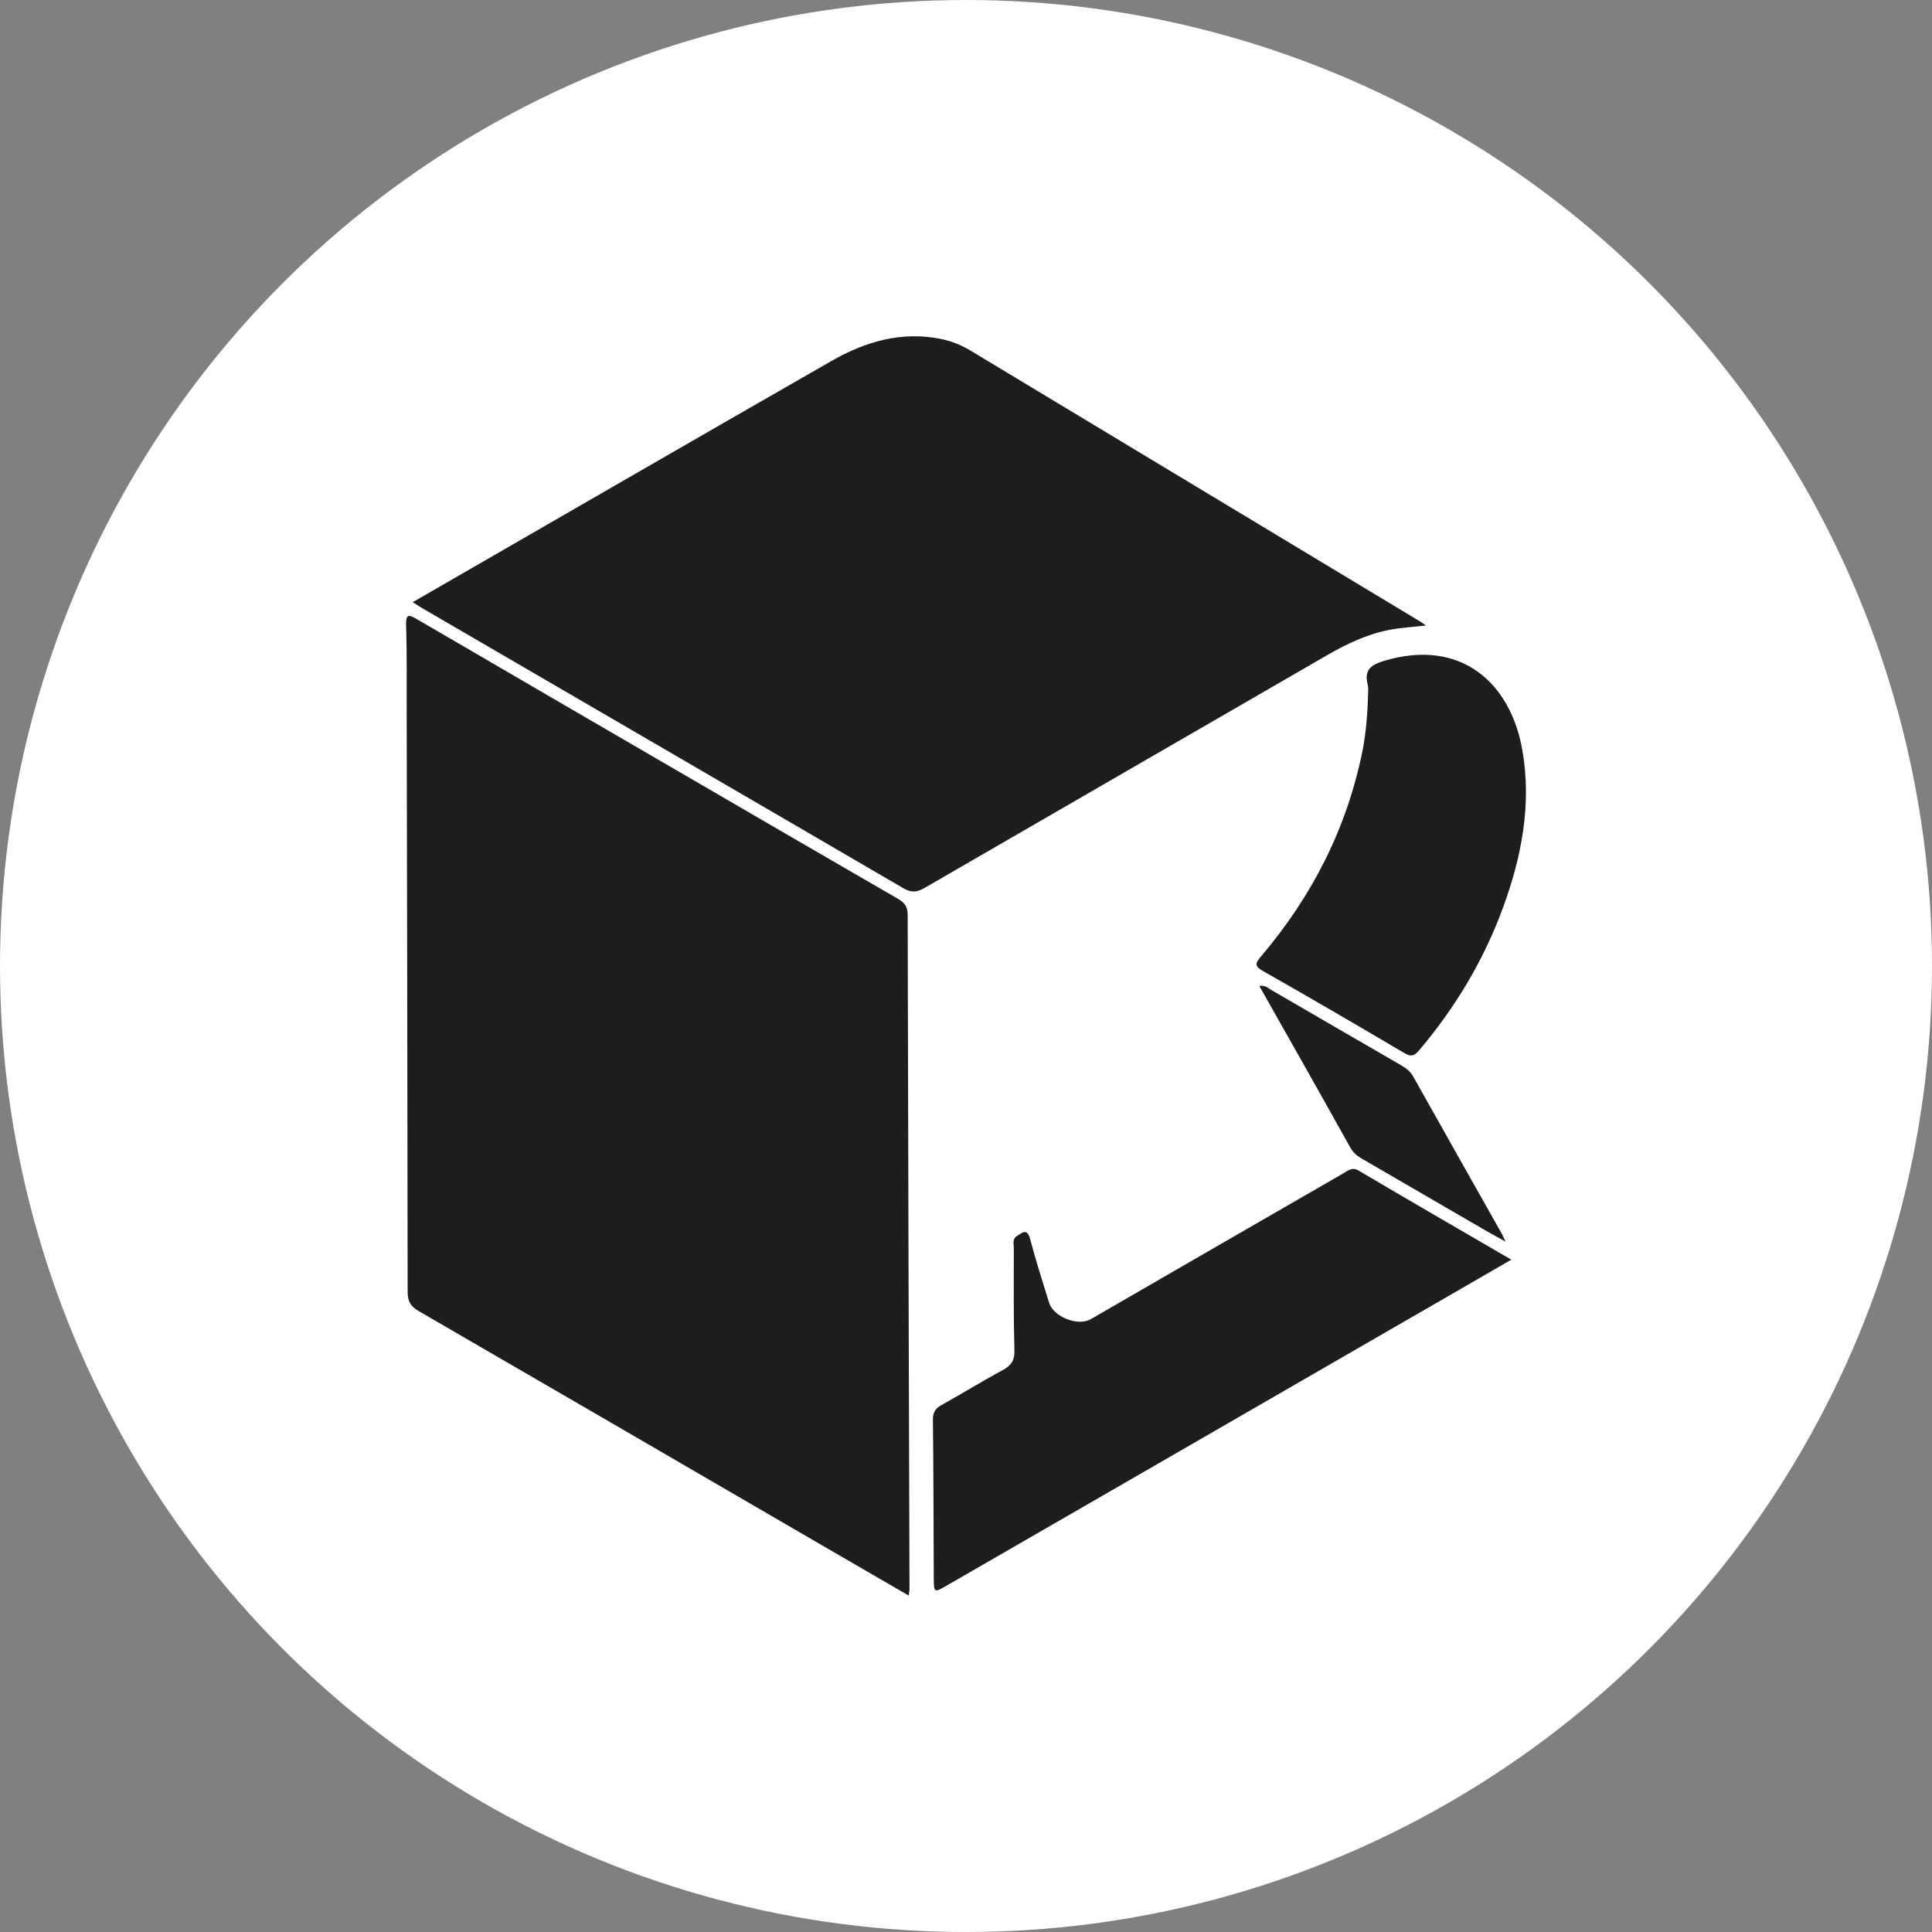
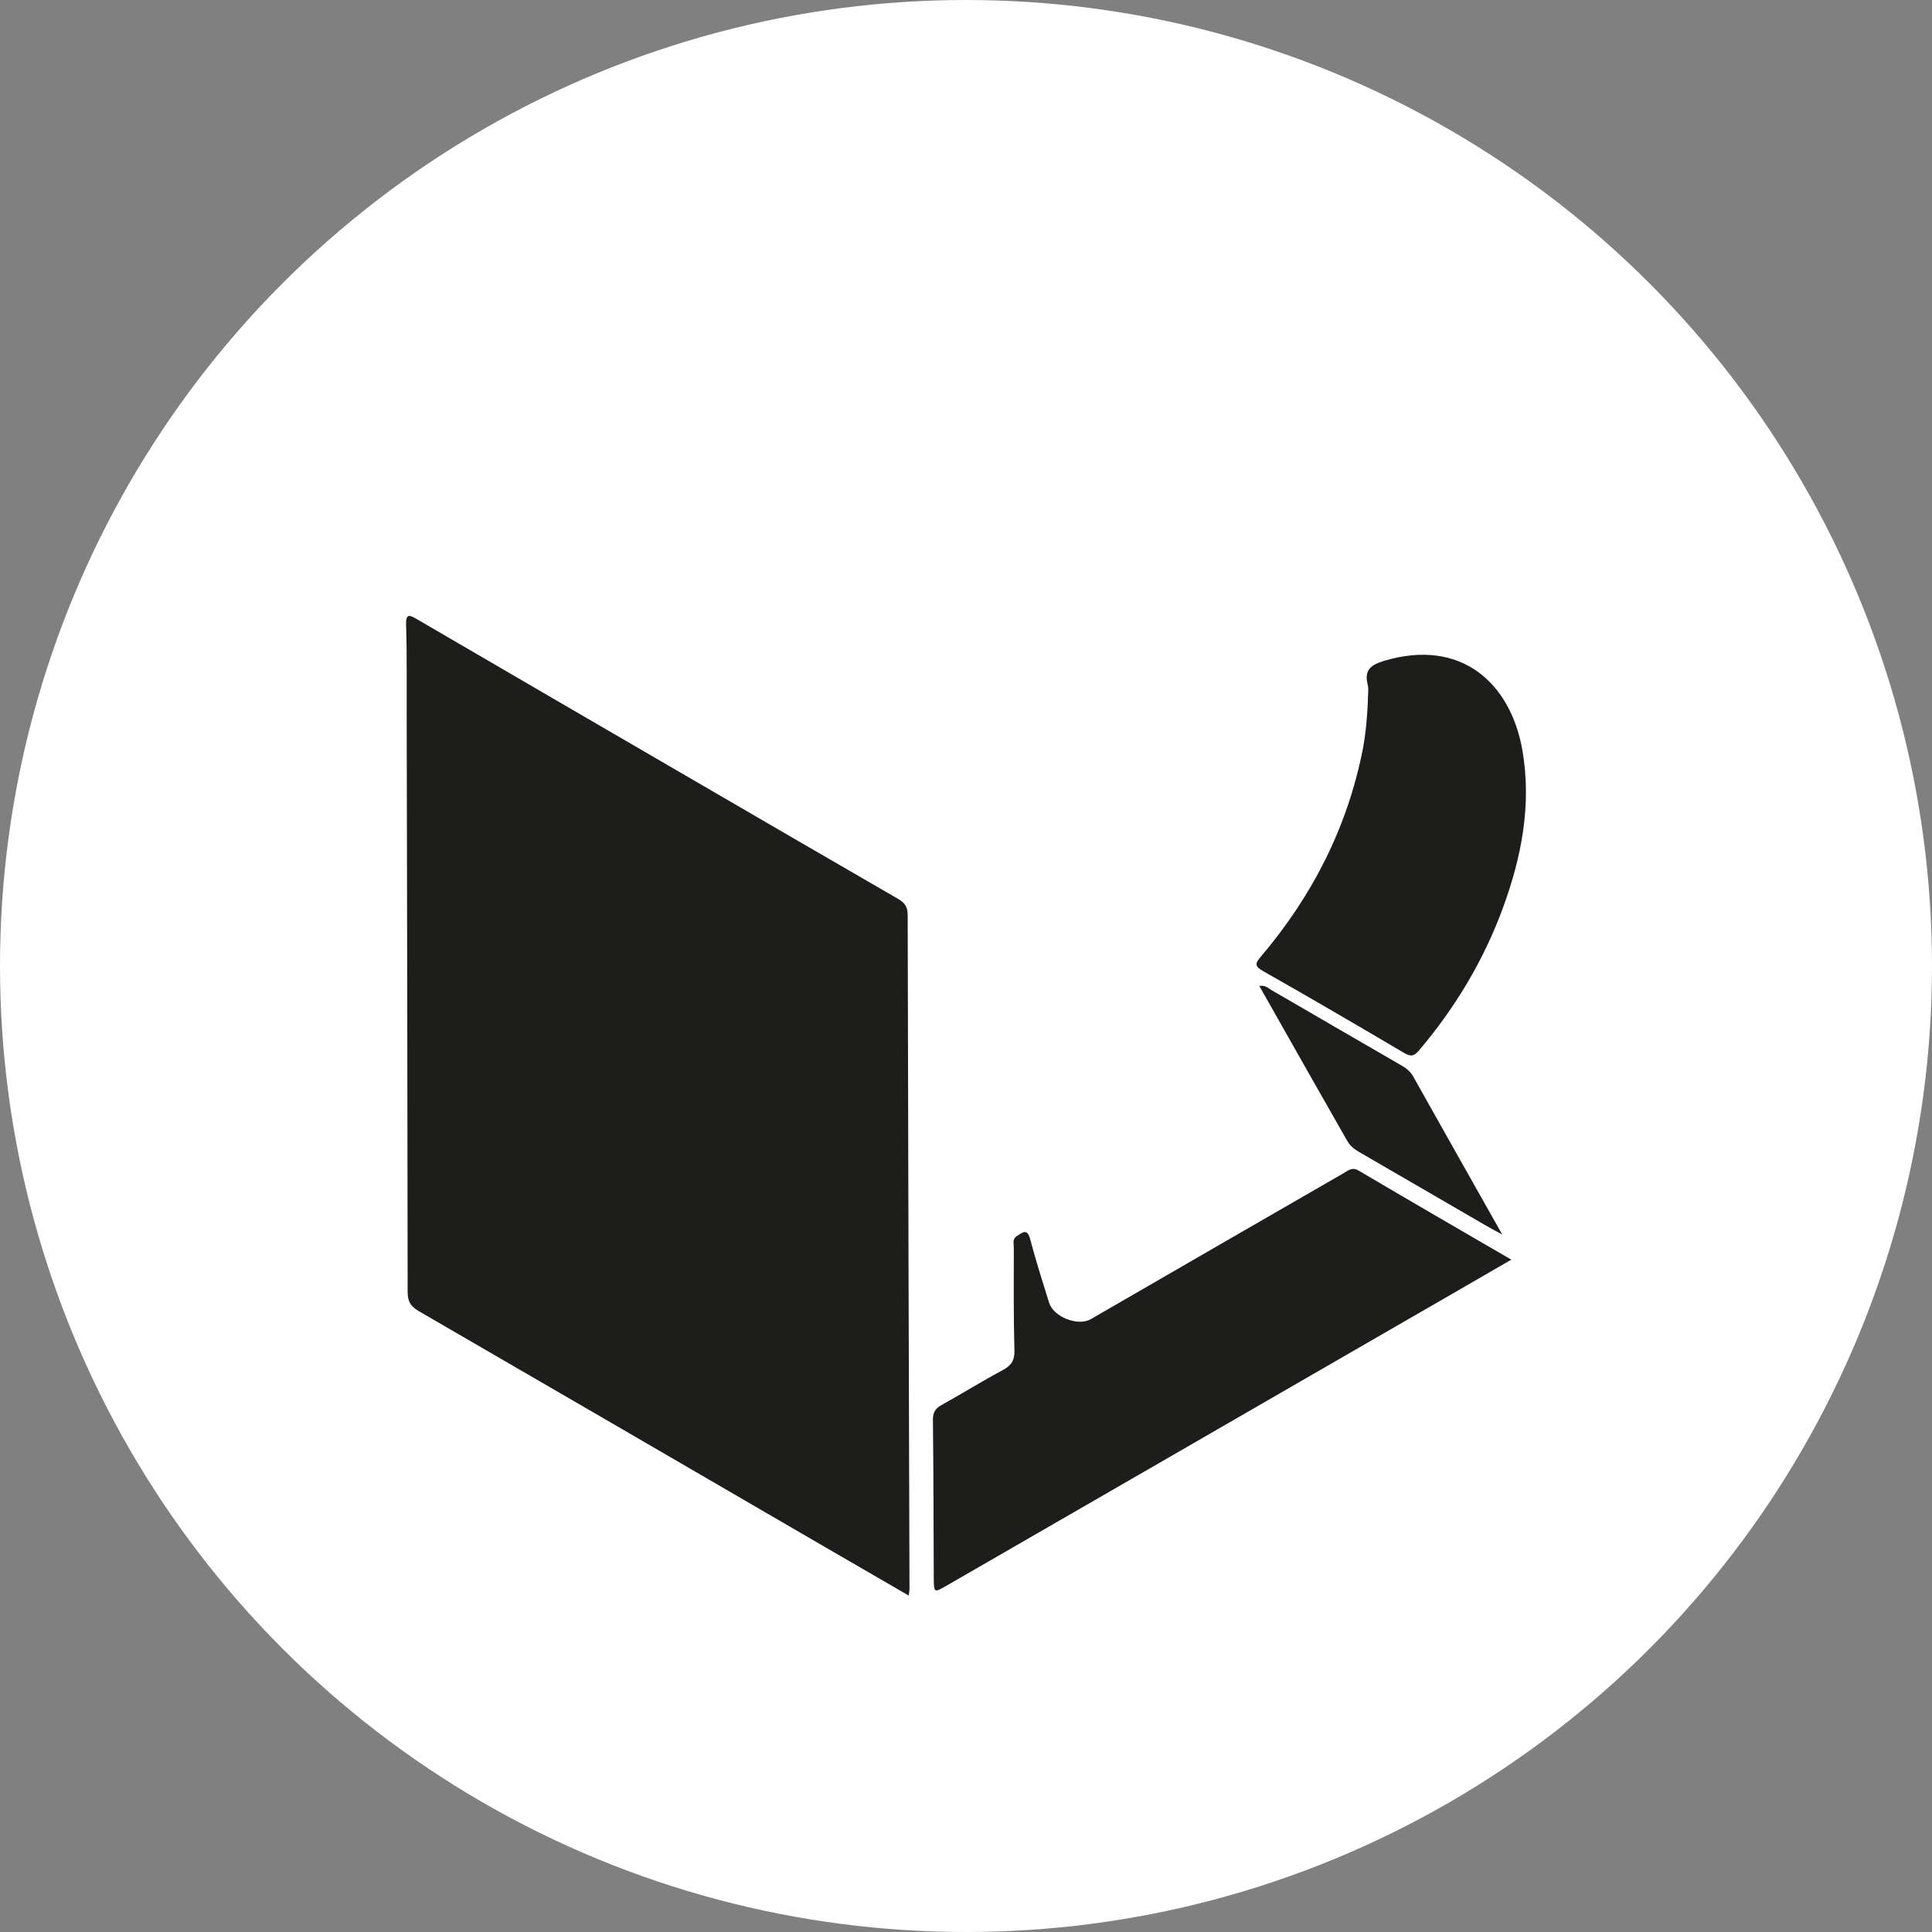
<svg xmlns="http://www.w3.org/2000/svg" version="1.1" id="Capa_1" x="0px" y="0px" viewBox="0 0 160 160" style="enable-background:new 0 0 160 160;" xml:space="preserve">
  <rect x="0" y="0" width="160" height="160" fill="#808080" stroke="none" />
  <style type="text/css">
	.st0{fill:#FFFFFF;}
	.st1{fill:#1D1D1B;}
</style>
  <circle class="st0" cx="80" cy="80" r="80" />
  <g>
    <path class="st1" d="M75.26,132.14c-2.54-1.47-4.94-2.87-7.35-4.26c-11.08-6.44-22.16-12.89-33.25-19.31   c-0.68-0.4-0.9-0.82-0.9-1.59c-0.01-16-0.05-31.99-0.08-47.99c-0.01-2.4,0.03-4.81-0.05-7.21c-0.03-1.01,0.28-0.86,0.92-0.49   c7.2,4.2,14.42,8.4,21.63,12.59c6.07,3.53,12.13,7.06,18.21,10.57c0.57,0.33,0.78,0.68,0.78,1.34c0.04,18.61,0.09,37.23,0.15,55.84   C75.31,131.73,75.29,131.84,75.26,132.14z" />
-     <path class="st1" d="M34.18,49.87C45.83,43.16,57.32,36.5,68.85,29.9c2.82-1.62,5.86-2.51,9.17-1.81c0.84,0.18,1.63,0.51,2.38,0.96   c12.42,7.48,24.84,14.97,37.26,22.45c0.12,0.07,0.22,0.15,0.43,0.3c-1.11,0.13-2.12,0.18-3.11,0.38c-1.81,0.36-3.45,1.15-5.04,2.06   C98.81,60.68,87.68,67.1,76.56,73.54c-0.62,0.36-1.08,0.4-1.73,0.03C61.6,65.85,48.35,58.16,35.11,50.45   C34.84,50.3,34.58,50.12,34.18,49.87z" />
    <path class="st1" d="M125.16,104.32c-3.99,2.31-7.83,4.53-11.67,6.74c-11.68,6.75-23.37,13.49-35.05,20.23   c-1.11,0.64-1.1,0.64-1.11-0.67c-0.02-4.34-0.02-8.67-0.07-13.01c-0.01-0.62,0.19-0.97,0.73-1.26c1.69-0.94,3.33-1.96,5.03-2.87   c0.71-0.38,1.02-0.8,0.99-1.65c-0.08-2.83-0.05-5.66-0.05-8.5c0-0.34-0.14-0.73,0.26-0.97c0.46-0.29,0.85-0.67,1.1,0.28   c0.46,1.76,1.02,3.5,1.56,5.24c0.37,1.19,2.39,1.98,3.45,1.37c6.97-4.03,13.94-8.06,20.92-12.08c0.38-0.22,0.72-0.55,1.26-0.23   C116.66,99.39,120.84,101.81,125.16,104.32z" />
    <path class="st1" d="M113.28,58.08c0-0.59,0.08-1-0.01-1.37c-0.31-1.21,0.23-1.64,1.35-1.98c6.41-1.92,10.5,1.87,11.46,7.42   c0.77,4.47-0.06,8.77-1.59,12.97c-1.6,4.38-3.96,8.32-6.98,11.88c-0.41,0.48-0.67,0.52-1.21,0.21c-3.88-2.29-7.78-4.57-11.7-6.79   c-0.74-0.42-0.64-0.66-0.17-1.21c4.25-5.01,7.15-10.68,8.43-17.15C113.12,60.68,113.23,59.29,113.28,58.08z" />
-     <path class="st1" d="M104.29,81.65c0.51-0.08,0.74,0.19,1,0.34c3.59,2.08,7.17,4.17,10.76,6.24c0.41,0.24,0.75,0.5,0.99,0.93   c2.45,4.37,4.91,8.72,7.37,13.08c0.06,0.11,0.11,0.24,0.27,0.58c-0.61-0.34-1.04-0.56-1.45-0.8c-3.46-2.01-6.93-4.02-10.39-6.03   c-0.4-0.23-0.75-0.49-1-0.93C109.36,90.61,106.84,86.16,104.29,81.65z" />
+     <path class="st1" d="M104.29,81.65c0.51-0.08,0.74,0.19,1,0.34c3.59,2.08,7.17,4.17,10.76,6.24c0.41,0.24,0.75,0.5,0.99,0.93   c2.45,4.37,4.91,8.72,7.37,13.08c-0.61-0.34-1.04-0.56-1.45-0.8c-3.46-2.01-6.93-4.02-10.39-6.03   c-0.4-0.23-0.75-0.49-1-0.93C109.36,90.61,106.84,86.16,104.29,81.65z" />
  </g>
</svg>